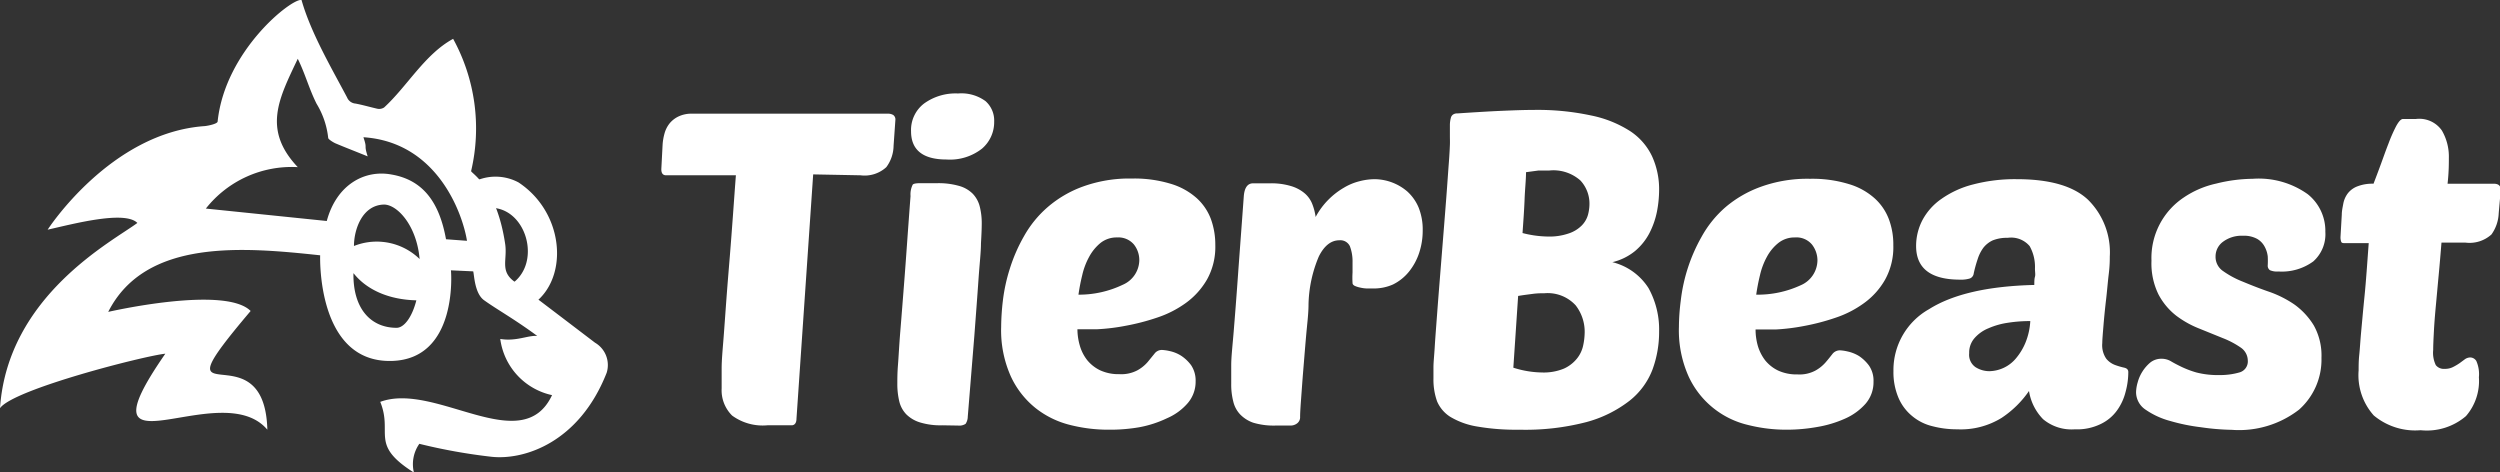
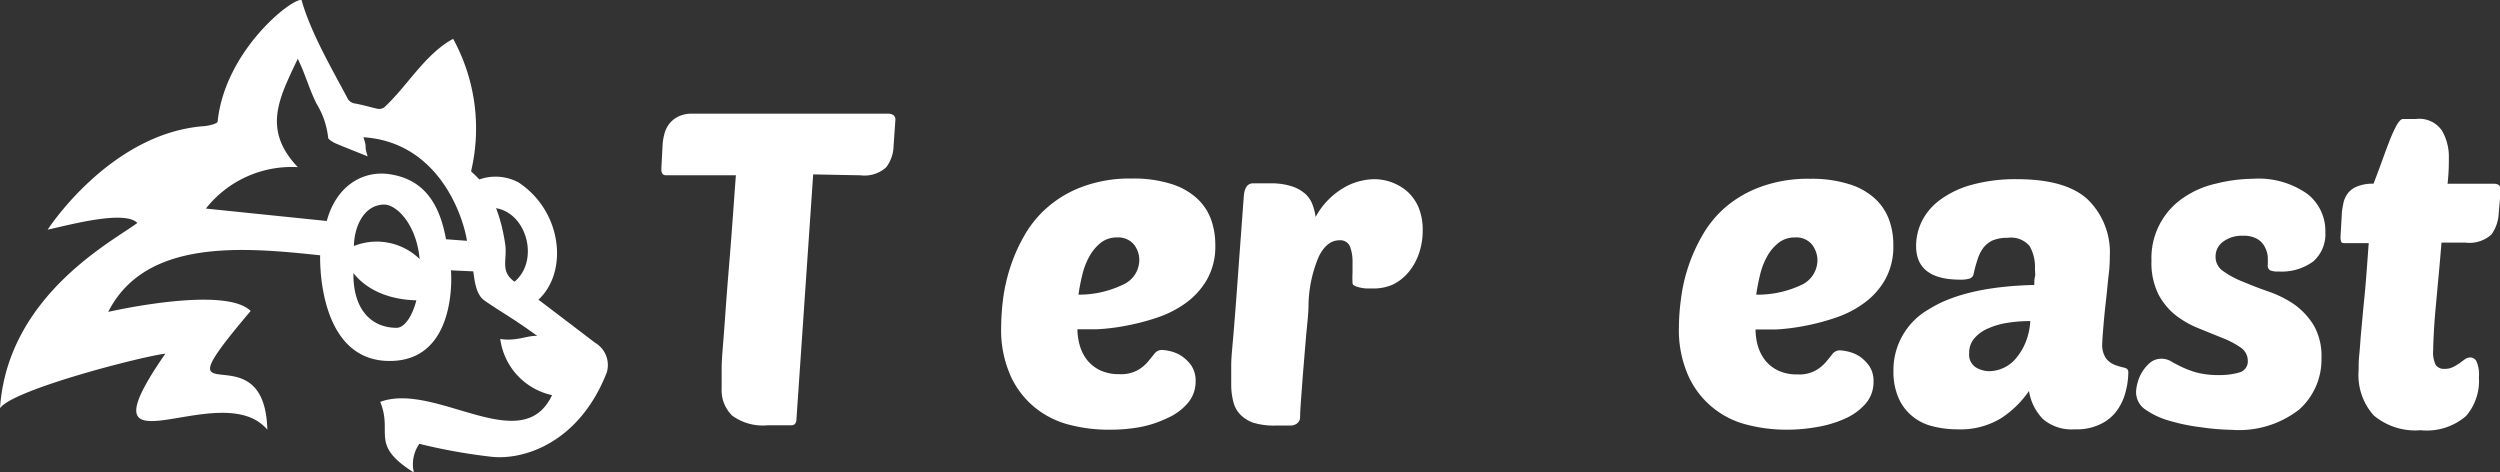
<svg xmlns="http://www.w3.org/2000/svg" viewBox="0 0 193.1 36.48">
  <rect x="0" y="0" width="193.1" height="36.48" fill="#333333" stroke="none" />
  <defs>
    <style>.cls-1{fill:#fff;}</style>
  </defs>
  <g id="Layer_2" data-name="Layer 2">
    <g id="Layer_1-2" data-name="Layer 1">
      <path class="cls-1" d="M62.81,13.47,61.52,32.34c0,.34-.15.51-.38.51H59.27a4,4,0,0,1-2.72-.75A2.75,2.75,0,0,1,55.74,30c0-.34,0-.85,0-1.53s.08-1.48.15-2.39.14-1.92.22-3,.17-2.16.26-3.26.17-2.19.25-3.28.15-2.1.22-3H51.45c-.25,0-.37-.16-.37-.47l.1-1.91a4.19,4.19,0,0,1,.15-.86,2.16,2.16,0,0,1,.39-.77,2,2,0,0,1,.7-.54,2.32,2.32,0,0,1,1-.21h15.2a.79.79,0,0,1,.37.1.42.42,0,0,1,.17.38l-.14,2a2.83,2.83,0,0,1-.56,1.65,2.48,2.48,0,0,1-2,.63Z" />
-       <path class="cls-1" d="M72.78,32.85a5.42,5.42,0,0,1-1.71-.22A2.56,2.56,0,0,1,70,32a2.16,2.16,0,0,1-.54-1,5.72,5.72,0,0,1-.15-1.38c0-.34,0-.82.05-1.44s.09-1.49.18-2.59.2-2.49.33-4.18.27-3.78.46-6.27a1.67,1.67,0,0,1,.17-.88c.06-.07.25-.11.54-.11h1.33a5.77,5.77,0,0,1,1.71.21,2.39,2.39,0,0,1,1.06.61,2.2,2.2,0,0,1,.54,1,5.22,5.22,0,0,1,.15,1.3q0,.51-.06,1.53c0,.68-.11,1.6-.19,2.77s-.19,2.62-.32,4.35l-.51,6.27a1,1,0,0,1-.17.55.9.9,0,0,1-.58.13ZM70.37,10.14a2.57,2.57,0,0,1,1-2.14A4.14,4.14,0,0,1,74,7.22a3.16,3.16,0,0,1,2.12.59,2,2,0,0,1,.67,1.58,2.69,2.69,0,0,1-.94,2.09,4,4,0,0,1-2.74.84C71.29,12.32,70.37,11.59,70.37,10.14Z" />
      <path class="cls-1" d="M85.64,33.19a12,12,0,0,1-3-.37A7,7,0,0,1,80,31.53a6.77,6.77,0,0,1-1.92-2.45,8.7,8.7,0,0,1-.75-3.84,18.26,18.26,0,0,1,.13-2A13.3,13.3,0,0,1,78,20.75a12.65,12.65,0,0,1,1.09-2.5A8.38,8.38,0,0,1,80.92,16a8.71,8.71,0,0,1,2.72-1.59,10.54,10.54,0,0,1,3.8-.62,9.66,9.66,0,0,1,3,.41,5.27,5.27,0,0,1,2,1.11,4.15,4.15,0,0,1,1.09,1.61,5.78,5.78,0,0,1,.34,2,5.17,5.17,0,0,1-.63,2.65,5.82,5.82,0,0,1-1.63,1.82,8.1,8.1,0,0,1-2.23,1.14,17.28,17.28,0,0,1-2.42.63,15.53,15.53,0,0,1-2.19.27c-.67,0-1.18,0-1.55,0a4.61,4.61,0,0,0,.19,1.28,3.27,3.27,0,0,0,.56,1.1,2.91,2.91,0,0,0,1,.79,3.38,3.38,0,0,0,1.49.3,2.67,2.67,0,0,0,1.38-.29,2.92,2.92,0,0,0,.8-.64l.53-.65a.71.71,0,0,1,.59-.29,3.43,3.43,0,0,1,.6.09,2.69,2.69,0,0,1,.86.35,3,3,0,0,1,.79.75,2.13,2.13,0,0,1,.34,1.23,2.54,2.54,0,0,1-.62,1.7,4.4,4.4,0,0,1-1.58,1.15A8.54,8.54,0,0,1,88,33,13.2,13.2,0,0,1,85.64,33.19Zm.65-14.85a2,2,0,0,0-1.28.42,3.58,3.58,0,0,0-.88,1.07,5.43,5.43,0,0,0-.54,1.43,15.16,15.16,0,0,0-.29,1.5A7.81,7.81,0,0,0,86.71,22,2.1,2.1,0,0,0,88,20.1a1.94,1.94,0,0,0-.42-1.22A1.57,1.57,0,0,0,86.29,18.34Z" />
      <path class="cls-1" d="M106,22.28l-.46,0a2.63,2.63,0,0,1-.49-.07,2,2,0,0,1-.41-.13c-.11-.06-.17-.13-.17-.22a6.93,6.93,0,0,1,0-.82q0-.37,0-.78a3.29,3.29,0,0,0-.2-1.23.81.81,0,0,0-.82-.47c-.63,0-1.16.41-1.58,1.24a10,10,0,0,0-.8,3.72c0,.73-.11,1.55-.19,2.47s-.15,1.8-.22,2.65-.12,1.6-.17,2.26-.07,1.09-.07,1.29a.59.59,0,0,1-.23.51.82.82,0,0,1-.51.17H98.52a5.53,5.53,0,0,1-1.72-.22,2.59,2.59,0,0,1-1-.63,2.16,2.16,0,0,1-.54-1,5.23,5.23,0,0,1-.16-1.38c0-.34,0-.82,0-1.44s.1-1.49.19-2.59.2-2.49.32-4.18.28-3.78.46-6.27q.08-1,.72-1h1.32a5.22,5.22,0,0,1,1.6.21,2.89,2.89,0,0,1,1.06.56,2.08,2.08,0,0,1,.59.83,4.25,4.25,0,0,1,.26,1,5.65,5.65,0,0,1,1-1.35,5.75,5.75,0,0,1,1.18-.91A4.39,4.39,0,0,1,105,14a4.77,4.77,0,0,1,1.19-.16,3.93,3.93,0,0,1,2.51.95,3.5,3.5,0,0,1,.87,1.23,4.55,4.55,0,0,1,.32,1.77,5.45,5.45,0,0,1-.27,1.73,4.61,4.61,0,0,1-.78,1.45,3.69,3.69,0,0,1-1.24,1A3.63,3.63,0,0,1,106,22.28Z" />
-       <path class="cls-1" d="M117.36,33.19a17.54,17.54,0,0,1-3.29-.25,5.85,5.85,0,0,1-2.06-.75A2.63,2.63,0,0,1,111,31a5,5,0,0,1-.28-1.77q0-.3,0-.87c0-.37.06-.9.1-1.58s.11-1.55.19-2.63.19-2.43.32-4.07c.16-2,.29-3.61.38-4.79s.15-2.09.2-2.74.07-1.1.08-1.36,0-.48,0-.66c0-.36,0-.66,0-.88a2.12,2.12,0,0,1,.07-.53.44.44,0,0,1,.17-.27.58.58,0,0,1,.35-.09c1.34-.09,2.48-.16,3.42-.2s1.76-.07,2.47-.07a19.6,19.6,0,0,1,4.43.43,8.83,8.83,0,0,1,3,1.2,4.77,4.77,0,0,1,1.7,1.94,6.11,6.11,0,0,1,.55,2.62,9,9,0,0,1-.17,1.68,6.35,6.35,0,0,1-.58,1.65,4.57,4.57,0,0,1-1.11,1.38,4.35,4.35,0,0,1-1.75.86,4.62,4.62,0,0,1,2.79,2,6.6,6.6,0,0,1,.82,3.35,8.41,8.41,0,0,1-.51,2.94,5.62,5.62,0,0,1-1.77,2.41,9.43,9.43,0,0,1-3.33,1.65A18.7,18.7,0,0,1,117.36,33.19Zm1.94-10.54c-.25,0-.55,0-.92.05s-.73.09-1.12.16l-.37,5.54a7.56,7.56,0,0,0,2.21.37,4.08,4.08,0,0,0,1.7-.3,2.75,2.75,0,0,0,1-.77,2.4,2.4,0,0,0,.48-1,5,5,0,0,0,.12-1,3.32,3.32,0,0,0-.7-2.12A2.93,2.93,0,0,0,119.3,22.65Zm-1.43-9.35c0,.59-.08,1.28-.11,2.08S117.67,17,117.6,18a8.18,8.18,0,0,0,1.94.27,4.56,4.56,0,0,0,1.63-.24,2.52,2.52,0,0,0,1-.61,1.9,1.9,0,0,0,.48-.81,3.28,3.28,0,0,0,.12-.85,2.62,2.62,0,0,0-.7-1.82,3.14,3.14,0,0,0-2.4-.77c-.25,0-.52,0-.83,0Z" />
      <path class="cls-1" d="M138,33.19a12.1,12.1,0,0,1-3-.37,6.75,6.75,0,0,1-4.57-3.74,8.7,8.7,0,0,1-.75-3.84,16.36,16.36,0,0,1,.14-2,13,13,0,0,1,1.61-4.95A8.38,8.38,0,0,1,133.28,16,8.83,8.83,0,0,1,136,14.43a10.56,10.56,0,0,1,3.81-.62,9.59,9.59,0,0,1,3,.41,5.19,5.19,0,0,1,2,1.11,4.15,4.15,0,0,1,1.09,1.61,5.55,5.55,0,0,1,.34,2,5.17,5.17,0,0,1-.63,2.65,5.7,5.7,0,0,1-1.63,1.82,8,8,0,0,1-2.23,1.14,17.15,17.15,0,0,1-2.41.63,15.84,15.84,0,0,1-2.2.27c-.66,0-1.18,0-1.54,0a4.6,4.6,0,0,0,.18,1.28,3.46,3.46,0,0,0,.56,1.1,2.91,2.91,0,0,0,1,.79,3.4,3.4,0,0,0,1.5.3,2.61,2.61,0,0,0,1.37-.29A2.92,2.92,0,0,0,141,28c.21-.24.38-.46.53-.65a.73.73,0,0,1,.6-.29,3.36,3.36,0,0,1,.59.09,2.83,2.83,0,0,1,.87.35,3.07,3.07,0,0,1,.78.75,2.06,2.06,0,0,1,.34,1.23,2.54,2.54,0,0,1-.61,1.7,4.58,4.58,0,0,1-1.58,1.15,8.79,8.79,0,0,1-2.16.65A13.36,13.36,0,0,1,138,33.19Zm.64-14.85a2,2,0,0,0-1.27.42,3.46,3.46,0,0,0-.89,1.07,5.43,5.43,0,0,0-.54,1.43,15.16,15.16,0,0,0-.29,1.5,7.89,7.89,0,0,0,3.42-.72,2.12,2.12,0,0,0,1.31-1.94,2,2,0,0,0-.43-1.22A1.56,1.56,0,0,0,138.65,18.34Z" />
      <path class="cls-1" d="M146.25,28.67A5.39,5.39,0,0,1,149,23.88q2.76-1.74,8.13-1.87c0-.25,0-.46.05-.63s0-.38,0-.63a3.27,3.27,0,0,0-.41-1.74,1.87,1.87,0,0,0-1.7-.64,2.91,2.91,0,0,0-1.16.2,2,2,0,0,0-.71.56,3,3,0,0,0-.44.87,10,10,0,0,0-.31,1.12.47.47,0,0,1-.3.39,2.3,2.3,0,0,1-.75.09Q148,21.6,148,19a4.32,4.32,0,0,1,.49-2,4.66,4.66,0,0,1,1.47-1.64,7.39,7.39,0,0,1,2.43-1.11,12.72,12.72,0,0,1,3.4-.41c2.51,0,4.34.52,5.47,1.57a5.7,5.7,0,0,1,1.7,4.42c0,.25,0,.69-.08,1.34s-.13,1.33-.21,2-.15,1.39-.2,2-.09,1.08-.09,1.33a1.83,1.83,0,0,0,.31,1.21,1.6,1.6,0,0,0,.7.49,5.47,5.47,0,0,0,.69.2c.21.05.31.16.31.34a5.87,5.87,0,0,1-.21,1.53,4.15,4.15,0,0,1-.66,1.43,3.29,3.29,0,0,1-1.26,1.05,4.14,4.14,0,0,1-2,.41,3.42,3.42,0,0,1-2.45-.78,4,4,0,0,1-1.09-2.18,7.78,7.78,0,0,1-2.12,2.08,6,6,0,0,1-3.42.88,7.43,7.43,0,0,1-1.92-.24,3.83,3.83,0,0,1-1.56-.78,3.7,3.7,0,0,1-1.06-1.41A5.06,5.06,0,0,1,146.25,28.67Zm10.57-3.87a11,11,0,0,0-1.73.13,5.83,5.83,0,0,0-1.51.43,2.84,2.84,0,0,0-1.07.76,1.68,1.68,0,0,0-.41,1.16,1.16,1.16,0,0,0,.49,1.08,2,2,0,0,0,1.07.31,2.74,2.74,0,0,0,2.06-1,4.58,4.58,0,0,0,.73-1.21A5.14,5.14,0,0,0,156.82,24.8Z" />
      <path class="cls-1" d="M174,13.81A6.52,6.52,0,0,1,178.25,15a3.62,3.62,0,0,1,1.36,2.91,2.81,2.81,0,0,1-.93,2.28,4.12,4.12,0,0,1-2.7.78,1.37,1.37,0,0,1-.65-.1.42.42,0,0,1-.17-.38,6.21,6.21,0,0,0,0-.69,2.06,2.06,0,0,0-.24-.75,1.51,1.51,0,0,0-.58-.6,2.11,2.11,0,0,0-1.1-.24,2.4,2.4,0,0,0-1.53.46,1.4,1.4,0,0,0-.58,1.14,1.32,1.32,0,0,0,.6,1.14,7.07,7.07,0,0,0,1.49.8c.6.25,1.25.51,2,.77a8.26,8.26,0,0,1,2,1,5.54,5.54,0,0,1,1.5,1.62,4.77,4.77,0,0,1,.59,2.5,5.17,5.17,0,0,1-1.73,4,7.57,7.57,0,0,1-5.2,1.56A18.6,18.6,0,0,1,170,33a14.72,14.72,0,0,1-2.36-.48,6.12,6.12,0,0,1-1.89-.86,1.63,1.63,0,0,1-.76-1.36,2.89,2.89,0,0,1,.12-.75,3,3,0,0,1,.37-.85,3,3,0,0,1,.61-.7,1.36,1.36,0,0,1,.87-.29,1.42,1.42,0,0,1,.75.21c.22.13.49.27.8.42a7.47,7.47,0,0,0,1.14.43,6.67,6.67,0,0,0,1.8.2,5.36,5.36,0,0,0,1.51-.2.88.88,0,0,0,.66-.92,1.23,1.23,0,0,0-.54-1,6.75,6.75,0,0,0-1.38-.73l-1.8-.73a7.53,7.53,0,0,1-1.8-1,5.07,5.07,0,0,1-1.38-1.65,5.43,5.43,0,0,1-.54-2.6,5.61,5.61,0,0,1,2.5-4.89,7.2,7.2,0,0,1,2.5-1.07A12,12,0,0,1,174,13.81Z" />
      <path class="cls-1" d="M188.58,18.74c-.07.86-.14,1.71-.22,2.55s-.15,1.64-.22,2.38-.12,1.42-.15,2-.05,1-.05,1.36a2.2,2.2,0,0,0,.2,1.17.78.78,0,0,0,.68.29,1.35,1.35,0,0,0,.65-.14,4.27,4.27,0,0,0,.51-.3l.42-.31a.73.73,0,0,1,.43-.13.57.57,0,0,1,.44.27,2.52,2.52,0,0,1,.2,1.26,4.13,4.13,0,0,1-1,3,4.64,4.64,0,0,1-3.5,1.09,5,5,0,0,1-3.62-1.14,4.66,4.66,0,0,1-1.17-3.48c0-.34,0-.74.05-1.21s.08-1.07.15-1.82.15-1.66.26-2.75.2-2.44.32-4.05h-1.8c-.19,0-.29,0-.33-.12a1,1,0,0,1-.05-.35l.1-1.74c0-.29.07-.58.12-.86a1.91,1.91,0,0,1,.34-.77,1.71,1.71,0,0,1,.73-.54,3.18,3.18,0,0,1,1.26-.21c.16-.41.34-.89.55-1.46s.4-1.12.61-1.65a12,12,0,0,1,.59-1.34c.2-.36.37-.55.53-.55h1a2.12,2.12,0,0,1,2,.89,4,4,0,0,1,.54,2.11c0,.45,0,1.12-.1,2h3.57q.54,0,.54.48L193,16.47a3,3,0,0,1-.56,1.64,2.52,2.52,0,0,1-2,.63Z" />
      <path class="cls-1" d="M12.77,27.32c-7,10.09,4.28,1.6,7.88,5.87-.21-8.15-8.94-.14-1.29-9.17-2-2-11,.07-11,.07,2.88-5.69,10.46-5,16.37-4.37,0,0-.31,8.29,5.5,8.16,5.11-.11,4.63-6.76,4.6-7l1.72.08c.08.25.1,1.7.84,2.23,1,.72,2.32,1.44,4.11,2.76-.7-.07-1.62.44-2.86.23a5.13,5.13,0,0,0,4,4.34c-2.31,4.92-9-1.06-13.27.52,1,2.46-.85,3.28,2.6,5.46a2.74,2.74,0,0,1,.42-2.22,43.71,43.71,0,0,0,5.56,1c2.53.28,6.79-1.09,8.91-6.49a2,2,0,0,0-.9-2.32c-.7-.53-5.52-4.21-6.23-4.72-1.13-.82-.53-1.68-.71-2.9-.67-4.51-2.67-5.49-2.63-5.64A14.39,14.39,0,0,0,35,3c-2.18,1.18-3.55,3.67-5.33,5.3a.7.7,0,0,1-.52.1C28.58,8.27,28,8.1,27.46,8a.77.77,0,0,1-.65-.47C25.62,5.28,24,2.52,23.29,0c-.73-.16-5.9,3.88-6.48,9.38,0,.19-.77.34-1,.36-7.3.51-12.13,8-12.13,8,1.93-.43,5.95-1.51,6.93-.52C8.7,18.64.59,22.84,0,31.53,1,30.07,11.22,27.47,12.77,27.32ZM27.3,21.11c0-.12,1.54,2.62,6.54,2A4.75,4.75,0,0,0,27.34,19c0-1.26.63-3.16,2.32-3.2,1.08,0,2.72,1.81,2.78,4.73s-.93,4.79-1.81,4.79C28.68,25.32,27.26,23.89,27.3,21.11Zm-11.4-5A8.45,8.45,0,0,1,23,12.91C20.25,10,21.55,7.6,23,4.54c.59,1.2.86,2.29,1.45,3.47a6.39,6.39,0,0,1,.9,2.64c0,.12.47.39.58.43.78.33,1.57.63,2.47,1-.32-1,0-.51-.33-1.48,5.74.38,7.67,5.94,8,8l-1.62-.12c-.5-2.77-1.71-4.57-4.21-5-2.1-.39-4.25.8-5,3.59Z" />
      <path class="cls-1" d="M40.05,14.09c4.07,2.69,3.92,8.87-.17,10,0,0-1.78-1.43-.74-1.94,3-1.47,1.53-6.61-1.72-6.06-.63.1-1.65-1.64-.53-2.18A3.76,3.76,0,0,1,40.05,14.09Z" />
    </g>
  </g>
</svg>